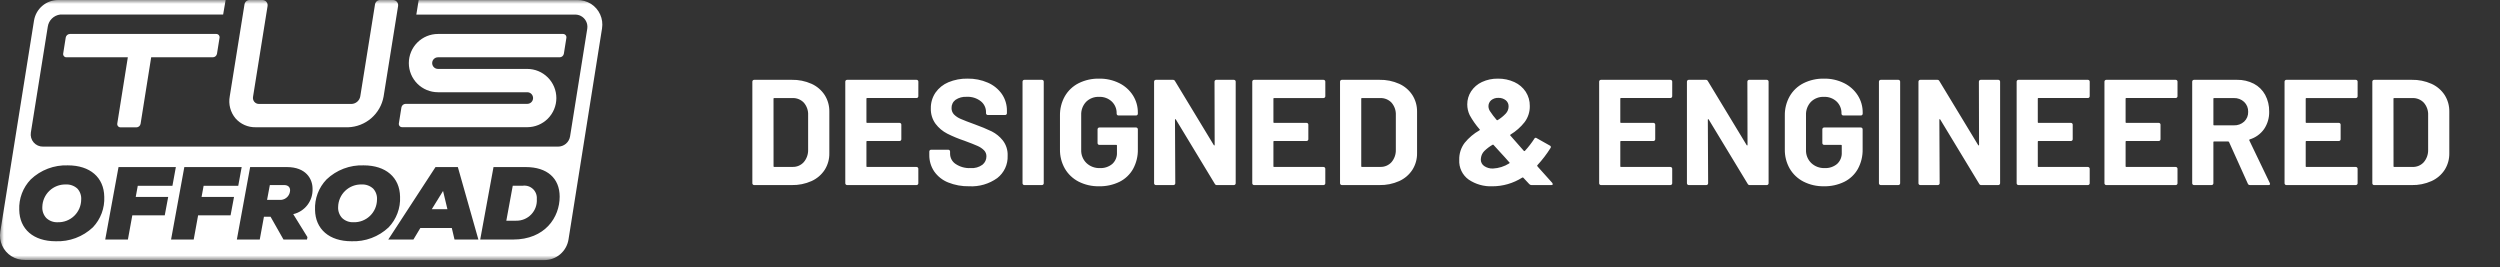
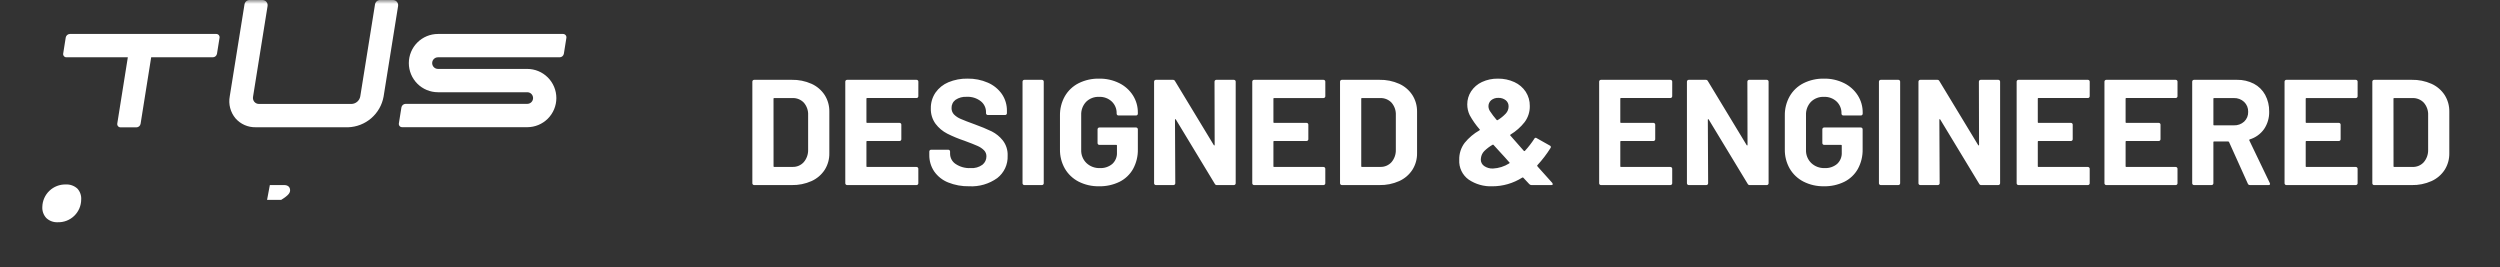
<svg xmlns="http://www.w3.org/2000/svg" width="318" height="34" viewBox="0 0 318 34" fill="none">
  <rect x="0" y="0" width="318" height="34" fill="#333333" stroke="none" />
  <mask id="mask0_407_84" style="mask-type:luminance" maskUnits="userSpaceOnUse" x="0" y="0" width="318" height="34">
    <path d="M317.203 0H0V33.087H317.203V0Z" fill="white" />
  </mask>
  <g mask="url(#mask0_407_84)">
    <path d="M51.151 16.177C51.09 16.178 51.029 16.166 50.974 16.142C50.918 16.117 50.868 16.081 50.828 16.035C50.789 15.987 50.76 15.931 50.745 15.871C50.729 15.811 50.726 15.748 50.737 15.687L51.06 13.664C51.081 13.54 51.146 13.427 51.241 13.344C51.337 13.261 51.459 13.214 51.585 13.211H67.069C67.265 13.211 67.453 13.133 67.592 12.995C67.73 12.856 67.808 12.668 67.808 12.472C67.808 12.276 67.73 12.088 67.592 11.949C67.453 11.81 67.265 11.732 67.069 11.732H55.709C54.726 11.732 53.783 11.342 53.088 10.647C52.393 9.952 52.003 9.009 52.003 8.026C52.003 7.043 52.393 6.101 53.088 5.406C53.783 4.711 54.726 4.32 55.709 4.32H71.625C71.686 4.32 71.746 4.333 71.801 4.359C71.857 4.384 71.906 4.421 71.946 4.467C71.986 4.514 72.015 4.568 72.032 4.627C72.05 4.685 72.054 4.747 72.046 4.807L71.723 6.834C71.701 6.96 71.636 7.075 71.539 7.157C71.442 7.24 71.319 7.287 71.191 7.288H55.713C55.537 7.287 55.367 7.349 55.233 7.462C55.099 7.576 55.01 7.733 54.982 7.906C54.964 8.012 54.97 8.121 54.999 8.225C55.027 8.328 55.078 8.424 55.148 8.506C55.217 8.588 55.304 8.654 55.401 8.699C55.499 8.744 55.605 8.767 55.713 8.767H67.063C68.046 8.767 68.988 9.158 69.683 9.853C70.378 10.548 70.769 11.49 70.769 12.473C70.769 13.456 70.378 14.399 69.683 15.094C68.988 15.789 68.046 16.179 67.063 16.179L51.151 16.177Z" fill="white" />
    <path d="M15.333 16.196C15.272 16.198 15.212 16.186 15.157 16.161C15.101 16.137 15.052 16.1 15.012 16.054C14.972 16.007 14.943 15.951 14.927 15.891C14.911 15.831 14.908 15.768 14.919 15.706L16.26 7.287H8.452C8.391 7.289 8.33 7.277 8.274 7.251C8.218 7.226 8.168 7.189 8.129 7.142C8.089 7.095 8.061 7.04 8.045 6.98C8.03 6.921 8.028 6.859 8.04 6.798L8.361 4.773C8.383 4.649 8.447 4.535 8.543 4.452C8.639 4.37 8.761 4.323 8.888 4.32H27.511C27.572 4.319 27.632 4.332 27.688 4.356C27.743 4.381 27.792 4.418 27.832 4.464C27.872 4.512 27.901 4.567 27.917 4.627C27.933 4.687 27.936 4.749 27.925 4.81L27.602 6.832C27.581 6.957 27.517 7.071 27.422 7.154C27.326 7.237 27.204 7.284 27.078 7.287H19.23L17.883 15.746C17.861 15.871 17.797 15.985 17.701 16.067C17.605 16.15 17.483 16.197 17.356 16.199L15.333 16.196Z" fill="white" />
    <path d="M32.528 16.186C32.041 16.197 31.558 16.101 31.112 15.905C30.666 15.708 30.27 15.416 29.95 15.049C29.632 14.666 29.401 14.217 29.276 13.735C29.15 13.253 29.132 12.749 29.223 12.259L31.1 0.555C31.125 0.4 31.204 0.259 31.324 0.157C31.444 0.055 31.596 -0 31.753 1.49807e-06H33.385C33.48 0.001 33.575 0.022 33.661 0.062C33.748 0.102 33.824 0.161 33.886 0.234C33.948 0.307 33.993 0.392 34.019 0.484C34.044 0.576 34.05 0.673 34.035 0.767L32.188 12.3C32.166 12.415 32.169 12.534 32.198 12.648C32.227 12.762 32.281 12.868 32.356 12.959C32.431 13.044 32.525 13.112 32.63 13.158C32.734 13.203 32.848 13.225 32.962 13.222H44.715C44.982 13.213 45.238 13.113 45.44 12.938C45.642 12.764 45.778 12.525 45.826 12.262L47.702 0.555C47.727 0.4 47.806 0.259 47.926 0.157C48.046 0.055 48.198 -0 48.355 1.49807e-06H49.987C50.082 0.001 50.176 0.022 50.263 0.062C50.35 0.102 50.426 0.161 50.488 0.234C50.55 0.307 50.595 0.392 50.621 0.484C50.647 0.576 50.652 0.673 50.637 0.767L48.79 12.3C48.595 13.366 48.041 14.332 47.221 15.04C46.401 15.747 45.363 16.153 44.281 16.189L32.528 16.186Z" fill="white" />
-     <path d="M45.992 23.463C45.22 23.445 44.473 23.733 43.914 24.266C43.355 24.798 43.03 25.53 43.011 26.302C42.994 26.561 43.029 26.82 43.115 27.065C43.201 27.31 43.336 27.535 43.511 27.726C43.703 27.909 43.931 28.052 44.18 28.145C44.429 28.238 44.694 28.28 44.96 28.268C45.347 28.281 45.732 28.216 46.093 28.077C46.455 27.938 46.784 27.729 47.063 27.461C47.342 27.193 47.565 26.871 47.718 26.516C47.871 26.16 47.951 25.778 47.954 25.391C47.972 25.138 47.939 24.885 47.856 24.645C47.774 24.405 47.644 24.185 47.474 23.997C47.275 23.813 47.041 23.672 46.786 23.58C46.531 23.488 46.26 23.449 45.989 23.464" fill="white" />
    <path d="M8.366 23.464C7.594 23.446 6.847 23.734 6.288 24.267C5.728 24.799 5.403 25.531 5.384 26.303C5.367 26.562 5.402 26.822 5.488 27.066C5.574 27.311 5.709 27.536 5.884 27.727C6.077 27.91 6.304 28.053 6.553 28.146C6.802 28.239 7.067 28.281 7.333 28.269C7.72 28.282 8.105 28.217 8.466 28.078C8.828 27.939 9.157 27.73 9.436 27.462C9.715 27.194 9.938 26.872 10.091 26.517C10.244 26.162 10.324 25.779 10.327 25.392C10.346 25.139 10.313 24.886 10.231 24.646C10.149 24.406 10.02 24.185 9.85 23.997C9.651 23.813 9.417 23.672 9.162 23.58C8.907 23.488 8.637 23.449 8.366 23.464Z" fill="white" />
-     <path d="M54.922 26.612H56.913L56.356 24.289L54.922 26.612Z" fill="white" />
-     <path d="M36.138 23.539H34.324L33.971 25.426H35.764C36.073 25.397 36.361 25.254 36.571 25.025C36.781 24.795 36.899 24.496 36.901 24.185C36.888 23.775 36.61 23.539 36.138 23.539Z" fill="white" />
-     <path d="M75.169 0.488C74.647 0.164 74.044 -0.003 73.431 0.005H53.257L52.957 1.856H73.146C73.386 1.853 73.624 1.904 73.841 2.007C74.141 2.152 74.387 2.391 74.541 2.686C74.696 2.982 74.752 3.319 74.7 3.649L72.513 17.349C72.454 17.712 72.268 18.042 71.988 18.28C71.708 18.519 71.353 18.649 70.985 18.649H5.48C5.254 18.654 5.029 18.609 4.822 18.517C4.616 18.426 4.431 18.29 4.283 18.119C4.135 17.948 4.026 17.747 3.964 17.529C3.902 17.312 3.889 17.083 3.925 16.86L6.078 3.392C6.135 3 6.319 2.637 6.602 2.359C6.885 2.081 7.25 1.903 7.644 1.852H28.383L28.7 0H7.4C6.658 0 5.942 0.265 5.378 0.747C4.814 1.228 4.441 1.895 4.325 2.627L0.039 29.465C-0.057 30.066 0.025 30.682 0.276 31.237C0.526 31.792 0.934 32.261 1.448 32.587C1.969 32.91 2.572 33.078 3.186 33.069L69.237 33.086C69.978 33.087 70.696 32.822 71.26 32.341C71.824 31.86 72.198 31.192 72.314 30.46L76.58 3.611C76.675 3.01 76.592 2.393 76.341 1.839C76.09 1.284 75.683 0.814 75.169 0.488ZM11.808 28.921C11.177 29.515 10.434 29.977 9.623 30.28C8.811 30.583 7.947 30.722 7.082 30.687C4.264 30.687 2.488 29.157 2.448 26.694C2.417 25.983 2.531 25.272 2.783 24.606C3.035 23.94 3.42 23.333 3.914 22.82C4.542 22.223 5.283 21.757 6.093 21.45C6.903 21.144 7.767 21.002 8.633 21.033C11.449 21.033 13.223 22.563 13.263 25.026C13.296 25.74 13.185 26.453 12.934 27.123C12.684 27.793 12.302 28.404 11.808 28.921ZM20.957 27.387H16.83L16.269 30.47H13.385L15.076 21.252H22.369L21.933 23.636H17.524L17.265 25.051H21.394L20.957 27.387ZM29.329 27.387H25.2L24.639 30.47H21.759L23.446 21.252H30.741L30.305 23.636H25.9L25.639 25.051H29.768L29.329 27.387ZM39.106 30.16L39.051 30.47H36.06L34.417 27.57H33.573L33.04 30.47H30.127L31.818 21.252H36.5C38.9 21.252 39.757 22.735 39.757 24.006C39.789 24.747 39.56 25.476 39.112 26.066C38.663 26.657 38.022 27.072 37.3 27.24L39.106 30.16ZM40.073 26.694C40.042 25.983 40.156 25.272 40.408 24.606C40.66 23.94 41.045 23.333 41.539 22.82C42.166 22.223 42.907 21.757 43.717 21.45C44.527 21.143 45.39 21.002 46.256 21.033C49.074 21.033 50.85 22.563 50.888 25.026C50.922 25.74 50.81 26.453 50.559 27.123C50.309 27.793 49.926 28.404 49.432 28.921C48.801 29.515 48.058 29.977 47.247 30.28C46.435 30.583 45.571 30.722 44.706 30.687C41.89 30.687 40.112 29.157 40.072 26.694M57.815 30.47L57.469 29H53.469L52.587 30.47H49.387L55.396 21.252H58.237L58.265 21.345L60.851 30.469L57.815 30.47ZM65.248 30.47H61.083L62.774 21.252H66.89C69.582 21.252 71.19 22.659 71.19 25.015C71.19 27.641 69.33 30.47 65.248 30.47Z" fill="white" />
-     <path d="M66.503 23.627H65.222L64.404 28.074H65.634C65.995 28.083 66.353 28.017 66.687 27.88C67.02 27.743 67.321 27.538 67.571 27.277C67.82 27.017 68.012 26.707 68.135 26.368C68.257 26.029 68.308 25.668 68.282 25.308C68.3 25.074 68.266 24.839 68.181 24.62C68.097 24.401 67.965 24.203 67.794 24.042C67.624 23.88 67.419 23.759 67.196 23.686C66.973 23.614 66.736 23.592 66.503 23.623" fill="white" />
+     <path d="M36.138 23.539H34.324L33.971 25.426H35.764C36.781 24.795 36.899 24.496 36.901 24.185C36.888 23.775 36.61 23.539 36.138 23.539Z" fill="white" />
  </g>
  <path d="M95.928 23.541C95.868 23.541 95.809 23.517 95.766 23.474C95.723 23.431 95.699 23.373 95.699 23.312V10.383C95.699 10.353 95.704 10.323 95.716 10.295C95.727 10.267 95.745 10.241 95.766 10.22C95.787 10.198 95.813 10.181 95.841 10.17C95.869 10.158 95.899 10.153 95.929 10.153H100.71C101.576 10.134 102.435 10.308 103.225 10.66C103.908 10.966 104.488 11.461 104.898 12.086C105.3 12.72 105.506 13.459 105.491 14.209V19.487C105.506 20.238 105.3 20.976 104.898 21.61C104.488 22.235 103.907 22.729 103.224 23.034C102.434 23.387 101.575 23.56 100.709 23.541H95.928ZM98.395 21.131C98.392 21.145 98.393 21.159 98.397 21.172C98.401 21.186 98.409 21.198 98.418 21.208C98.428 21.218 98.441 21.225 98.454 21.229C98.467 21.233 98.481 21.234 98.495 21.231H100.805C101.072 21.241 101.337 21.192 101.583 21.089C101.829 20.986 102.05 20.831 102.23 20.634C102.61 20.194 102.811 19.628 102.794 19.047V14.647C102.824 14.068 102.629 13.5 102.25 13.061C102.063 12.864 101.835 12.709 101.583 12.607C101.33 12.506 101.058 12.46 100.786 12.473H98.491C98.478 12.47 98.463 12.471 98.45 12.475C98.437 12.479 98.424 12.486 98.415 12.496C98.405 12.506 98.397 12.518 98.393 12.532C98.389 12.545 98.388 12.559 98.391 12.573L98.395 21.131ZM116.812 12.239C116.813 12.27 116.807 12.3 116.796 12.328C116.784 12.356 116.767 12.381 116.745 12.402C116.724 12.424 116.699 12.441 116.671 12.453C116.643 12.464 116.613 12.47 116.582 12.469H110.31C110.297 12.466 110.282 12.467 110.269 12.471C110.256 12.475 110.243 12.482 110.234 12.492C110.224 12.502 110.216 12.514 110.212 12.528C110.208 12.541 110.208 12.556 110.21 12.569V15.528C110.208 15.542 110.208 15.556 110.212 15.569C110.216 15.583 110.224 15.595 110.234 15.605C110.243 15.615 110.256 15.622 110.269 15.626C110.282 15.63 110.297 15.631 110.31 15.628H114.422C114.453 15.628 114.483 15.633 114.511 15.645C114.539 15.656 114.564 15.673 114.585 15.695C114.606 15.716 114.622 15.741 114.634 15.768C114.645 15.795 114.65 15.824 114.65 15.853V17.708C114.65 17.769 114.626 17.827 114.583 17.87C114.54 17.913 114.482 17.937 114.421 17.937H110.31C110.297 17.934 110.282 17.935 110.269 17.939C110.256 17.943 110.243 17.951 110.234 17.96C110.224 17.97 110.216 17.983 110.212 17.996C110.208 18.009 110.208 18.023 110.21 18.037V21.137C110.208 21.151 110.208 21.165 110.212 21.178C110.216 21.192 110.224 21.204 110.234 21.214C110.243 21.224 110.256 21.231 110.269 21.235C110.282 21.239 110.297 21.24 110.31 21.237H116.583C116.644 21.237 116.702 21.261 116.745 21.304C116.788 21.347 116.812 21.405 116.812 21.466V23.312C116.812 23.373 116.788 23.431 116.745 23.474C116.702 23.517 116.644 23.541 116.583 23.541H107.75C107.69 23.541 107.631 23.517 107.588 23.474C107.545 23.431 107.521 23.373 107.521 23.312V10.383C107.521 10.353 107.526 10.323 107.538 10.295C107.549 10.267 107.567 10.241 107.588 10.22C107.609 10.198 107.635 10.181 107.663 10.17C107.691 10.158 107.721 10.153 107.751 10.153H116.586C116.617 10.153 116.647 10.158 116.675 10.17C116.703 10.181 116.728 10.198 116.749 10.22C116.771 10.241 116.788 10.267 116.8 10.295C116.811 10.323 116.817 10.353 116.816 10.383L116.812 12.239ZM123.276 23.694C122.36 23.713 121.45 23.548 120.599 23.206C119.886 22.922 119.271 22.435 118.83 21.806C118.41 21.183 118.193 20.445 118.208 19.693V19.273C118.208 19.212 118.232 19.154 118.275 19.111C118.318 19.068 118.377 19.044 118.437 19.044H120.617C120.648 19.044 120.678 19.049 120.706 19.061C120.734 19.072 120.76 19.088 120.782 19.11C120.803 19.131 120.821 19.157 120.832 19.185C120.844 19.213 120.85 19.243 120.85 19.273V19.563C120.852 19.819 120.917 20.071 121.039 20.296C121.161 20.521 121.337 20.713 121.55 20.854C122.114 21.232 122.785 21.416 123.462 21.38C124.001 21.422 124.537 21.27 124.973 20.95C125.131 20.822 125.258 20.66 125.345 20.477C125.431 20.293 125.475 20.092 125.473 19.889C125.477 19.746 125.451 19.604 125.399 19.471C125.346 19.338 125.268 19.216 125.167 19.114C124.927 18.879 124.645 18.691 124.335 18.559C123.985 18.4 123.427 18.18 122.662 17.899C121.918 17.651 121.192 17.351 120.491 16.999C119.907 16.7 119.398 16.272 119.002 15.748C118.589 15.18 118.378 14.49 118.402 13.788C118.387 13.074 118.594 12.372 118.995 11.78C119.407 11.193 119.978 10.735 120.64 10.46C121.41 10.141 122.237 9.985 123.069 10.001C123.96 9.985 124.844 10.161 125.66 10.517C126.375 10.825 126.991 11.325 127.439 11.961C127.871 12.594 128.095 13.346 128.08 14.112V14.399C128.081 14.43 128.075 14.46 128.064 14.488C128.052 14.516 128.035 14.541 128.013 14.562C127.992 14.584 127.967 14.601 127.939 14.613C127.911 14.624 127.881 14.63 127.85 14.629H125.65C125.62 14.63 125.59 14.624 125.562 14.613C125.534 14.601 125.508 14.584 125.487 14.562C125.466 14.541 125.448 14.516 125.437 14.488C125.425 14.46 125.42 14.43 125.42 14.399V14.246C125.421 13.983 125.362 13.724 125.247 13.487C125.133 13.25 124.967 13.042 124.76 12.879C124.245 12.478 123.602 12.277 122.95 12.315C122.452 12.286 121.959 12.42 121.544 12.697C121.38 12.818 121.248 12.977 121.16 13.16C121.071 13.344 121.029 13.546 121.037 13.749C121.031 14.044 121.138 14.331 121.337 14.549C121.588 14.802 121.887 15 122.217 15.132C122.606 15.304 123.208 15.537 124.024 15.832C124.748 16.09 125.457 16.384 126.15 16.714C126.693 16.989 127.17 17.377 127.55 17.852C127.983 18.411 128.204 19.106 128.172 19.812C128.194 20.356 128.085 20.898 127.856 21.392C127.626 21.886 127.282 22.318 126.852 22.652C125.813 23.396 124.552 23.764 123.276 23.694ZM130.295 23.541C130.235 23.541 130.176 23.517 130.133 23.474C130.09 23.431 130.066 23.373 130.066 23.312V10.383C130.066 10.353 130.071 10.323 130.083 10.295C130.094 10.267 130.112 10.241 130.133 10.22C130.154 10.198 130.18 10.181 130.208 10.17C130.236 10.158 130.266 10.153 130.296 10.153H132.534C132.565 10.153 132.595 10.158 132.623 10.17C132.651 10.181 132.676 10.198 132.697 10.22C132.719 10.241 132.736 10.267 132.748 10.295C132.759 10.323 132.765 10.353 132.764 10.383V23.312C132.764 23.373 132.74 23.431 132.697 23.474C132.654 23.517 132.596 23.541 132.535 23.541H130.295ZM139.795 23.694C138.893 23.712 138 23.509 137.195 23.101C136.468 22.727 135.863 22.153 135.45 21.447C135.025 20.699 134.81 19.85 134.828 18.99V14.706C134.811 13.843 135.026 12.991 135.45 12.239C135.86 11.529 136.469 10.955 137.2 10.585C138.007 10.184 138.899 9.984 139.8 10.002C140.691 9.985 141.573 10.181 142.372 10.576C143.083 10.928 143.685 11.467 144.112 12.135C144.526 12.79 144.742 13.55 144.734 14.325V14.459C144.735 14.489 144.729 14.52 144.718 14.548C144.706 14.576 144.689 14.601 144.667 14.622C144.646 14.644 144.621 14.661 144.593 14.673C144.565 14.684 144.535 14.69 144.504 14.689H142.267C142.237 14.69 142.207 14.684 142.179 14.673C142.151 14.661 142.125 14.644 142.104 14.622C142.083 14.601 142.065 14.576 142.054 14.548C142.042 14.52 142.037 14.489 142.037 14.459V14.402C142.043 14.126 141.992 13.852 141.886 13.597C141.781 13.342 141.624 13.112 141.425 12.92C141.208 12.716 140.953 12.558 140.673 12.455C140.394 12.352 140.097 12.306 139.799 12.32C139.495 12.306 139.192 12.356 138.908 12.465C138.624 12.575 138.366 12.742 138.15 12.956C137.94 13.18 137.777 13.443 137.67 13.73C137.564 14.017 137.515 14.323 137.528 14.629V19.066C137.516 19.376 137.569 19.686 137.685 19.974C137.8 20.262 137.975 20.523 138.197 20.739C138.424 20.953 138.691 21.12 138.983 21.23C139.275 21.34 139.586 21.391 139.897 21.38C140.474 21.41 141.04 21.222 141.484 20.854C141.685 20.669 141.842 20.442 141.944 20.189C142.047 19.936 142.092 19.664 142.077 19.391V18.53C142.08 18.517 142.079 18.502 142.075 18.489C142.071 18.476 142.064 18.463 142.054 18.453C142.044 18.444 142.032 18.436 142.019 18.432C142.005 18.428 141.991 18.427 141.977 18.43H139.838C139.778 18.43 139.719 18.406 139.676 18.363C139.633 18.32 139.609 18.262 139.609 18.201V16.446C139.609 16.416 139.614 16.386 139.626 16.358C139.637 16.33 139.655 16.304 139.676 16.283C139.697 16.261 139.723 16.244 139.751 16.233C139.779 16.221 139.809 16.216 139.839 16.216H144.505C144.536 16.216 144.566 16.221 144.594 16.233C144.622 16.244 144.647 16.261 144.668 16.283C144.69 16.304 144.707 16.33 144.719 16.358C144.73 16.386 144.736 16.416 144.735 16.446V18.973C144.757 19.854 144.546 20.724 144.123 21.497C143.723 22.203 143.12 22.773 142.392 23.132C141.584 23.522 140.696 23.714 139.799 23.694H139.795ZM154.487 10.383C154.487 10.353 154.492 10.323 154.504 10.295C154.515 10.267 154.533 10.241 154.554 10.22C154.575 10.198 154.601 10.181 154.629 10.17C154.657 10.158 154.687 10.153 154.717 10.153H156.95C156.981 10.153 157.011 10.158 157.039 10.17C157.067 10.181 157.092 10.198 157.113 10.22C157.135 10.241 157.152 10.267 157.164 10.295C157.175 10.323 157.181 10.353 157.18 10.383V23.312C157.18 23.373 157.156 23.431 157.113 23.474C157.07 23.517 157.012 23.541 156.951 23.541H154.793C154.738 23.546 154.683 23.533 154.636 23.506C154.588 23.479 154.549 23.438 154.525 23.388L149.572 15.203C149.547 15.165 149.522 15.149 149.496 15.155C149.471 15.161 149.458 15.19 149.458 15.241L149.496 23.311C149.496 23.372 149.472 23.43 149.429 23.473C149.386 23.516 149.328 23.54 149.267 23.54H147.028C146.968 23.54 146.909 23.516 146.866 23.473C146.823 23.43 146.799 23.372 146.799 23.311V10.383C146.799 10.353 146.804 10.323 146.816 10.295C146.827 10.267 146.845 10.241 146.866 10.22C146.887 10.198 146.913 10.181 146.941 10.17C146.969 10.158 146.999 10.153 147.029 10.153H149.19C149.245 10.149 149.3 10.161 149.348 10.188C149.396 10.216 149.434 10.257 149.458 10.306L154.392 18.453C154.418 18.491 154.443 18.507 154.468 18.501C154.494 18.495 154.506 18.466 154.506 18.415L154.487 10.383ZM168.581 12.239C168.582 12.27 168.576 12.3 168.565 12.328C168.553 12.356 168.536 12.381 168.514 12.402C168.493 12.425 168.468 12.443 168.44 12.455C168.412 12.467 168.381 12.473 168.35 12.473H162.079C162.066 12.47 162.051 12.471 162.038 12.475C162.025 12.479 162.012 12.486 162.003 12.496C161.993 12.506 161.985 12.518 161.981 12.532C161.977 12.545 161.977 12.559 161.979 12.573V15.528C161.977 15.542 161.977 15.556 161.981 15.569C161.985 15.583 161.993 15.595 162.003 15.605C162.012 15.615 162.025 15.622 162.038 15.626C162.051 15.63 162.066 15.631 162.079 15.628H166.191C166.222 15.628 166.252 15.633 166.28 15.645C166.308 15.656 166.333 15.673 166.354 15.695C166.376 15.716 166.393 15.742 166.405 15.77C166.416 15.798 166.422 15.828 166.421 15.858V17.708C166.421 17.769 166.397 17.827 166.354 17.87C166.311 17.913 166.253 17.937 166.192 17.937H162.079C162.066 17.934 162.051 17.935 162.038 17.939C162.025 17.943 162.012 17.951 162.003 17.96C161.993 17.97 161.985 17.983 161.981 17.996C161.977 18.009 161.977 18.023 161.979 18.037V21.137C161.977 21.151 161.977 21.165 161.981 21.178C161.985 21.192 161.993 21.204 162.003 21.214C162.012 21.224 162.025 21.231 162.038 21.235C162.051 21.239 162.066 21.24 162.079 21.237H168.35C168.411 21.237 168.469 21.261 168.512 21.304C168.555 21.347 168.579 21.405 168.579 21.466V23.312C168.579 23.373 168.555 23.431 168.512 23.474C168.469 23.517 168.411 23.541 168.35 23.541H159.517C159.457 23.541 159.398 23.517 159.355 23.474C159.312 23.431 159.288 23.373 159.288 23.312V10.383C159.288 10.353 159.293 10.323 159.305 10.295C159.316 10.267 159.334 10.241 159.355 10.22C159.376 10.198 159.402 10.181 159.43 10.17C159.458 10.158 159.488 10.153 159.518 10.153H168.35C168.381 10.153 168.411 10.158 168.439 10.17C168.467 10.181 168.492 10.198 168.513 10.22C168.535 10.241 168.552 10.267 168.564 10.295C168.575 10.323 168.581 10.353 168.58 10.383L168.581 12.239ZM170.681 23.539C170.621 23.539 170.562 23.515 170.519 23.472C170.476 23.429 170.452 23.371 170.452 23.31V10.383C170.452 10.353 170.457 10.323 170.469 10.295C170.48 10.267 170.498 10.241 170.519 10.22C170.54 10.198 170.566 10.181 170.594 10.17C170.622 10.158 170.652 10.153 170.682 10.153H175.463C176.329 10.134 177.188 10.308 177.978 10.66C178.66 10.966 179.24 11.461 179.65 12.086C180.054 12.719 180.263 13.457 180.25 14.208V19.487C180.263 20.238 180.054 20.976 179.65 21.609C179.24 22.234 178.66 22.729 177.977 23.034C177.187 23.387 176.328 23.56 175.462 23.541L170.681 23.539ZM173.15 21.131C173.148 21.145 173.148 21.159 173.152 21.172C173.156 21.186 173.164 21.198 173.174 21.208C173.183 21.218 173.196 21.225 173.209 21.229C173.222 21.233 173.237 21.234 173.25 21.231H175.564C175.831 21.241 176.096 21.193 176.342 21.091C176.588 20.988 176.809 20.834 176.989 20.638C177.369 20.197 177.569 19.629 177.55 19.047V14.647C177.58 14.068 177.384 13.499 177.005 13.06C176.818 12.863 176.591 12.709 176.338 12.607C176.086 12.506 175.815 12.46 175.543 12.473H173.25C173.237 12.47 173.222 12.471 173.209 12.475C173.196 12.479 173.183 12.486 173.174 12.496C173.164 12.506 173.156 12.518 173.152 12.532C173.148 12.545 173.148 12.559 173.15 12.573V21.131ZM197.44 23.254C197.476 23.299 197.502 23.351 197.516 23.407C197.516 23.497 197.446 23.541 197.306 23.541H194.801C194.746 23.542 194.692 23.53 194.642 23.507C194.593 23.484 194.549 23.45 194.514 23.407L193.768 22.607C193.743 22.569 193.698 22.563 193.634 22.588C192.491 23.315 191.164 23.7 189.809 23.697C188.747 23.737 187.699 23.439 186.816 22.846C186.42 22.562 186.103 22.183 185.893 21.743C185.683 21.303 185.588 20.818 185.616 20.331C185.592 19.553 185.834 18.791 186.304 18.17C186.827 17.529 187.465 16.989 188.184 16.58C188.261 16.529 188.267 16.485 188.203 16.446C187.718 15.891 187.295 15.286 186.941 14.639C186.738 14.213 186.633 13.746 186.635 13.273C186.632 12.686 186.802 12.111 187.123 11.619C187.463 11.103 187.94 10.692 188.5 10.433C189.138 10.137 189.834 9.99 190.537 10.003C191.259 9.991 191.975 10.142 192.631 10.443C193.218 10.709 193.718 11.136 194.074 11.673C194.421 12.211 194.601 12.84 194.59 13.48C194.607 14.22 194.374 14.944 193.93 15.536C193.435 16.166 192.83 16.701 192.143 17.115C192.077 17.153 192.07 17.198 192.124 17.249L193.824 19.181C193.834 19.192 193.845 19.201 193.859 19.207C193.872 19.214 193.886 19.217 193.901 19.217C193.915 19.217 193.93 19.214 193.943 19.207C193.956 19.201 193.968 19.192 193.977 19.181C194.415 18.706 194.812 18.194 195.163 17.651C195.173 17.621 195.19 17.594 195.213 17.572C195.236 17.551 195.264 17.535 195.295 17.528C195.326 17.52 195.358 17.52 195.388 17.529C195.419 17.537 195.447 17.553 195.469 17.575L197.133 18.512C197.163 18.522 197.19 18.539 197.212 18.561C197.234 18.583 197.251 18.61 197.261 18.64C197.27 18.67 197.273 18.701 197.268 18.732C197.263 18.763 197.251 18.793 197.233 18.818C196.742 19.602 196.179 20.339 195.55 21.018C195.512 21.056 195.525 21.113 195.588 21.19L197.44 23.254ZM190.593 12.449C190.261 12.433 189.934 12.54 189.675 12.749C189.562 12.847 189.472 12.969 189.412 13.107C189.353 13.244 189.325 13.393 189.331 13.543C189.341 13.754 189.407 13.959 189.522 14.136C189.778 14.524 190.058 14.895 190.363 15.245C190.389 15.296 190.433 15.309 190.497 15.283C190.881 15.052 191.232 14.768 191.539 14.442C191.766 14.197 191.893 13.876 191.893 13.542C191.899 13.391 191.869 13.24 191.806 13.102C191.743 12.964 191.648 12.843 191.53 12.748C191.263 12.541 190.931 12.435 190.593 12.449ZM189.905 21.437C190.638 21.401 191.349 21.177 191.97 20.787C192.047 20.736 192.053 20.692 191.989 20.653L191.396 19.984L190.956 19.506C190.676 19.213 190.351 18.856 189.981 18.435C189.956 18.394 189.912 18.387 189.85 18.416C189.467 18.637 189.114 18.906 188.798 19.216C188.564 19.454 188.416 19.764 188.377 20.096C188.362 20.159 188.355 20.223 188.358 20.287C188.355 20.451 188.393 20.612 188.468 20.758C188.543 20.903 188.653 21.027 188.788 21.119C189.117 21.343 189.508 21.454 189.905 21.437ZM212.705 12.237C212.706 12.268 212.7 12.298 212.689 12.326C212.677 12.354 212.66 12.379 212.638 12.4C212.617 12.422 212.592 12.439 212.564 12.451C212.536 12.462 212.506 12.468 212.475 12.467H206.202C206.189 12.464 206.174 12.465 206.161 12.469C206.148 12.473 206.135 12.48 206.126 12.49C206.116 12.5 206.108 12.512 206.104 12.526C206.1 12.539 206.1 12.553 206.102 12.567V15.528C206.1 15.542 206.1 15.556 206.104 15.569C206.108 15.583 206.116 15.595 206.126 15.605C206.135 15.615 206.148 15.622 206.161 15.626C206.174 15.63 206.189 15.631 206.202 15.628H210.314C210.345 15.628 210.375 15.633 210.403 15.645C210.431 15.656 210.456 15.673 210.477 15.695C210.499 15.716 210.516 15.742 210.528 15.77C210.539 15.798 210.545 15.828 210.544 15.858V17.708C210.544 17.769 210.52 17.827 210.477 17.87C210.434 17.913 210.376 17.937 210.315 17.937H206.203C206.19 17.934 206.175 17.935 206.162 17.939C206.149 17.943 206.136 17.951 206.127 17.96C206.117 17.97 206.109 17.983 206.105 17.996C206.101 18.009 206.101 18.023 206.103 18.037V21.137C206.101 21.151 206.101 21.165 206.105 21.178C206.109 21.192 206.117 21.204 206.127 21.214C206.136 21.224 206.149 21.231 206.162 21.235C206.175 21.239 206.19 21.24 206.203 21.237H212.476C212.537 21.237 212.595 21.261 212.638 21.304C212.681 21.347 212.705 21.405 212.705 21.466V23.312C212.705 23.373 212.681 23.431 212.638 23.474C212.595 23.517 212.537 23.541 212.476 23.541H203.641C203.581 23.541 203.522 23.517 203.479 23.474C203.436 23.431 203.412 23.373 203.412 23.312V10.383C203.412 10.353 203.417 10.323 203.429 10.295C203.44 10.267 203.458 10.241 203.479 10.22C203.5 10.198 203.526 10.181 203.554 10.17C203.582 10.158 203.612 10.153 203.642 10.153H212.477C212.508 10.153 212.538 10.158 212.566 10.17C212.594 10.181 212.619 10.198 212.64 10.22C212.662 10.241 212.679 10.267 212.691 10.295C212.702 10.323 212.708 10.353 212.707 10.383L212.705 12.237ZM222.267 10.382C222.267 10.352 222.272 10.322 222.284 10.294C222.295 10.266 222.313 10.24 222.334 10.219C222.355 10.197 222.381 10.18 222.409 10.169C222.437 10.157 222.467 10.152 222.497 10.152H224.735C224.766 10.152 224.796 10.157 224.824 10.169C224.852 10.18 224.877 10.197 224.898 10.219C224.92 10.24 224.937 10.266 224.949 10.294C224.96 10.322 224.966 10.352 224.965 10.382V23.312C224.965 23.373 224.941 23.431 224.898 23.474C224.855 23.517 224.797 23.541 224.736 23.541H222.575C222.52 23.546 222.465 23.533 222.418 23.506C222.37 23.479 222.331 23.438 222.307 23.388L217.35 15.203C217.325 15.165 217.3 15.149 217.274 15.155C217.249 15.161 217.236 15.19 217.236 15.241L217.274 23.311C217.274 23.372 217.25 23.43 217.207 23.473C217.164 23.516 217.106 23.54 217.045 23.54H214.807C214.747 23.54 214.688 23.516 214.645 23.473C214.602 23.43 214.578 23.372 214.578 23.311V10.383C214.578 10.353 214.583 10.323 214.595 10.295C214.606 10.267 214.624 10.241 214.645 10.22C214.666 10.198 214.692 10.181 214.72 10.17C214.748 10.158 214.778 10.153 214.808 10.153H216.969C217.024 10.149 217.079 10.161 217.127 10.188C217.175 10.216 217.213 10.257 217.237 10.306L222.171 18.453C222.197 18.491 222.222 18.507 222.247 18.501C222.273 18.495 222.285 18.466 222.285 18.415L222.267 10.382ZM232.001 23.693C231.099 23.711 230.206 23.508 229.401 23.1C228.672 22.727 228.065 22.153 227.651 21.446C227.226 20.698 227.011 19.849 227.029 18.989V14.706C227.012 13.843 227.227 12.991 227.651 12.239C228.061 11.529 228.67 10.955 229.401 10.585C230.208 10.184 231.1 9.984 232.001 10.002C232.892 9.985 233.774 10.181 234.573 10.576C235.284 10.928 235.886 11.467 236.313 12.135C236.727 12.79 236.943 13.55 236.935 14.325V14.459C236.936 14.489 236.93 14.52 236.919 14.548C236.907 14.576 236.89 14.601 236.868 14.622C236.847 14.644 236.822 14.661 236.794 14.673C236.766 14.684 236.736 14.69 236.705 14.689H234.467C234.437 14.69 234.407 14.684 234.379 14.673C234.351 14.661 234.325 14.644 234.304 14.622C234.283 14.601 234.265 14.576 234.254 14.548C234.242 14.52 234.237 14.489 234.237 14.459V14.402C234.243 14.126 234.192 13.852 234.086 13.597C233.981 13.342 233.824 13.112 233.625 12.92C233.408 12.716 233.153 12.558 232.873 12.455C232.594 12.352 232.297 12.306 231.999 12.32C231.694 12.306 231.39 12.356 231.105 12.467C230.82 12.577 230.561 12.745 230.345 12.961C230.135 13.184 229.972 13.448 229.865 13.735C229.759 14.022 229.71 14.328 229.723 14.634V19.066C229.711 19.376 229.764 19.686 229.88 19.974C229.995 20.262 230.17 20.523 230.392 20.739C230.619 20.953 230.886 21.12 231.178 21.23C231.47 21.34 231.781 21.391 232.092 21.38C232.669 21.41 233.235 21.222 233.679 20.854C233.88 20.669 234.037 20.442 234.139 20.189C234.242 19.936 234.287 19.664 234.272 19.391V18.53C234.275 18.517 234.274 18.502 234.27 18.489C234.266 18.476 234.259 18.463 234.249 18.453C234.239 18.444 234.227 18.436 234.214 18.432C234.2 18.428 234.186 18.427 234.172 18.43H232.03C232 18.43 231.97 18.424 231.943 18.413C231.915 18.401 231.89 18.384 231.868 18.363C231.847 18.342 231.83 18.317 231.819 18.289C231.807 18.261 231.801 18.231 231.801 18.201V16.446C231.801 16.416 231.806 16.386 231.818 16.358C231.829 16.33 231.847 16.304 231.868 16.283C231.889 16.261 231.915 16.244 231.943 16.233C231.971 16.221 232.001 16.216 232.031 16.216H236.697C236.728 16.216 236.758 16.221 236.786 16.233C236.814 16.244 236.839 16.261 236.86 16.283C236.882 16.304 236.899 16.33 236.911 16.358C236.922 16.386 236.928 16.416 236.927 16.446V18.973C236.949 19.854 236.738 20.724 236.315 21.497C235.915 22.203 235.312 22.773 234.584 23.132C233.778 23.521 232.892 23.713 231.997 23.694L232.001 23.693ZM239.23 23.54C239.17 23.54 239.111 23.516 239.068 23.473C239.025 23.43 239.001 23.372 239.001 23.311V10.383C239.001 10.353 239.006 10.323 239.018 10.295C239.029 10.267 239.047 10.241 239.068 10.22C239.089 10.198 239.115 10.181 239.143 10.17C239.171 10.158 239.201 10.153 239.231 10.153H241.469C241.5 10.153 241.53 10.158 241.558 10.17C241.586 10.181 241.611 10.198 241.632 10.22C241.654 10.241 241.671 10.267 241.683 10.295C241.694 10.323 241.7 10.353 241.699 10.383V23.312C241.699 23.373 241.675 23.431 241.632 23.474C241.589 23.517 241.531 23.541 241.47 23.541L239.23 23.54ZM251.715 10.383C251.715 10.353 251.72 10.323 251.732 10.295C251.743 10.267 251.761 10.241 251.782 10.22C251.803 10.198 251.829 10.181 251.857 10.17C251.885 10.158 251.915 10.153 251.945 10.153H254.183C254.214 10.153 254.244 10.158 254.272 10.17C254.3 10.181 254.325 10.198 254.346 10.22C254.368 10.241 254.385 10.267 254.397 10.295C254.408 10.323 254.414 10.353 254.413 10.383V23.312C254.413 23.342 254.407 23.372 254.396 23.4C254.384 23.428 254.367 23.453 254.346 23.474C254.325 23.495 254.3 23.512 254.272 23.524C254.244 23.535 254.214 23.541 254.184 23.541H252.023C251.968 23.546 251.913 23.533 251.866 23.506C251.818 23.479 251.779 23.438 251.755 23.388L246.8 15.203C246.775 15.165 246.75 15.149 246.724 15.155C246.699 15.161 246.686 15.19 246.686 15.241L246.724 23.311C246.724 23.372 246.7 23.43 246.657 23.473C246.614 23.516 246.556 23.54 246.495 23.54H244.257C244.227 23.54 244.197 23.535 244.169 23.523C244.142 23.512 244.116 23.495 244.095 23.473C244.074 23.452 244.057 23.427 244.045 23.399C244.034 23.371 244.028 23.341 244.028 23.311V10.383C244.028 10.353 244.033 10.323 244.045 10.295C244.056 10.267 244.074 10.241 244.095 10.22C244.116 10.198 244.142 10.181 244.17 10.17C244.198 10.158 244.228 10.153 244.258 10.153H246.419C246.474 10.149 246.529 10.161 246.577 10.188C246.625 10.216 246.663 10.257 246.687 10.306L251.621 18.453C251.647 18.491 251.672 18.507 251.697 18.501C251.723 18.495 251.735 18.466 251.735 18.415L251.715 10.383ZM265.81 12.238C265.811 12.268 265.805 12.299 265.794 12.327C265.782 12.355 265.765 12.38 265.743 12.401C265.722 12.423 265.697 12.44 265.669 12.452C265.641 12.463 265.611 12.469 265.58 12.468H259.307C259.294 12.465 259.279 12.466 259.266 12.47C259.253 12.474 259.24 12.482 259.231 12.491C259.221 12.501 259.213 12.514 259.209 12.527C259.205 12.54 259.205 12.555 259.207 12.568V15.528C259.205 15.542 259.205 15.556 259.209 15.569C259.213 15.583 259.221 15.595 259.231 15.605C259.24 15.615 259.253 15.622 259.266 15.626C259.279 15.63 259.294 15.631 259.307 15.628H263.419C263.45 15.628 263.48 15.633 263.508 15.645C263.536 15.656 263.561 15.673 263.582 15.695C263.604 15.716 263.621 15.742 263.633 15.77C263.644 15.798 263.65 15.828 263.649 15.858V17.708C263.649 17.769 263.625 17.827 263.582 17.87C263.539 17.913 263.481 17.937 263.42 17.937H259.308C259.295 17.934 259.28 17.935 259.267 17.939C259.254 17.943 259.241 17.951 259.232 17.96C259.222 17.97 259.214 17.983 259.21 17.996C259.206 18.009 259.206 18.023 259.208 18.037V21.137C259.206 21.151 259.206 21.165 259.21 21.178C259.214 21.192 259.222 21.204 259.232 21.214C259.241 21.224 259.254 21.231 259.267 21.235C259.28 21.239 259.295 21.24 259.308 21.237H265.581C265.642 21.237 265.7 21.261 265.743 21.304C265.786 21.347 265.81 21.405 265.81 21.466V23.312C265.81 23.373 265.786 23.431 265.743 23.474C265.7 23.517 265.642 23.541 265.581 23.541H256.746C256.686 23.541 256.627 23.517 256.584 23.474C256.541 23.431 256.517 23.373 256.517 23.312V10.383C256.517 10.353 256.522 10.323 256.534 10.295C256.545 10.267 256.563 10.241 256.584 10.22C256.605 10.198 256.631 10.181 256.659 10.17C256.687 10.158 256.717 10.153 256.747 10.153H265.582C265.613 10.153 265.643 10.158 265.671 10.17C265.699 10.181 265.724 10.198 265.745 10.22C265.767 10.241 265.784 10.267 265.796 10.295C265.807 10.323 265.813 10.353 265.812 10.383L265.81 12.238ZM276.979 12.238C276.98 12.268 276.974 12.299 276.963 12.327C276.951 12.355 276.934 12.38 276.912 12.401C276.891 12.423 276.866 12.44 276.838 12.452C276.81 12.463 276.78 12.469 276.749 12.468H270.476C270.463 12.465 270.448 12.466 270.435 12.47C270.422 12.474 270.409 12.482 270.4 12.491C270.39 12.501 270.382 12.514 270.378 12.527C270.374 12.54 270.374 12.555 270.376 12.568V15.528C270.374 15.542 270.374 15.556 270.378 15.569C270.382 15.583 270.39 15.595 270.4 15.605C270.409 15.615 270.422 15.622 270.435 15.626C270.448 15.63 270.463 15.631 270.476 15.628H274.588C274.619 15.628 274.649 15.633 274.677 15.645C274.705 15.656 274.73 15.673 274.751 15.695C274.773 15.716 274.79 15.742 274.802 15.77C274.813 15.798 274.819 15.828 274.818 15.858V17.708C274.818 17.769 274.794 17.827 274.751 17.87C274.708 17.913 274.65 17.937 274.589 17.937H270.477C270.464 17.934 270.449 17.935 270.436 17.939C270.423 17.943 270.41 17.951 270.401 17.96C270.391 17.97 270.383 17.983 270.379 17.996C270.375 18.009 270.375 18.023 270.377 18.037V21.137C270.375 21.151 270.375 21.165 270.379 21.178C270.383 21.192 270.391 21.204 270.401 21.214C270.41 21.224 270.423 21.231 270.436 21.235C270.449 21.239 270.464 21.24 270.477 21.237H276.75C276.811 21.237 276.869 21.261 276.912 21.304C276.955 21.347 276.979 21.405 276.979 21.466V23.312C276.979 23.373 276.955 23.431 276.912 23.474C276.869 23.517 276.811 23.541 276.75 23.541H267.915C267.885 23.541 267.855 23.535 267.828 23.524C267.8 23.512 267.775 23.495 267.753 23.474C267.732 23.453 267.715 23.428 267.704 23.4C267.692 23.372 267.686 23.342 267.686 23.312V10.383C267.686 10.353 267.691 10.323 267.703 10.295C267.714 10.267 267.732 10.241 267.753 10.22C267.774 10.198 267.8 10.181 267.828 10.17C267.856 10.158 267.886 10.153 267.916 10.153H276.75C276.781 10.153 276.811 10.158 276.839 10.17C276.867 10.181 276.892 10.198 276.913 10.22C276.935 10.241 276.952 10.267 276.964 10.295C276.975 10.323 276.981 10.353 276.98 10.383L276.979 12.238ZM286.197 23.538C286.141 23.542 286.085 23.529 286.036 23.499C285.988 23.469 285.95 23.425 285.928 23.373L283.537 18.073C283.528 18.05 283.512 18.031 283.491 18.018C283.471 18.004 283.447 17.997 283.422 17.997H281.643C281.63 17.994 281.615 17.995 281.602 17.999C281.589 18.003 281.576 18.011 281.567 18.02C281.557 18.03 281.549 18.043 281.545 18.056C281.541 18.069 281.541 18.084 281.543 18.097V23.312C281.543 23.373 281.519 23.431 281.476 23.474C281.433 23.517 281.375 23.541 281.314 23.541H279.076C279.016 23.541 278.957 23.517 278.914 23.474C278.871 23.431 278.847 23.373 278.847 23.312V10.383C278.847 10.353 278.852 10.323 278.864 10.295C278.875 10.267 278.893 10.241 278.914 10.22C278.935 10.198 278.961 10.181 278.989 10.17C279.017 10.158 279.047 10.153 279.077 10.153H284.547C285.295 10.138 286.034 10.31 286.698 10.653C287.305 10.973 287.804 11.466 288.132 12.068C288.48 12.721 288.655 13.452 288.639 14.191C288.661 14.984 288.434 15.763 287.989 16.419C287.545 17.045 286.906 17.506 286.172 17.729C286.159 17.733 286.146 17.739 286.135 17.748C286.124 17.757 286.116 17.769 286.11 17.782C286.105 17.795 286.102 17.809 286.103 17.823C286.104 17.837 286.108 17.851 286.115 17.863L288.715 23.275C288.736 23.311 288.749 23.35 288.753 23.39C288.753 23.492 288.683 23.543 288.543 23.543L286.197 23.538ZM281.644 12.473C281.631 12.47 281.616 12.471 281.603 12.475C281.59 12.479 281.577 12.486 281.568 12.496C281.558 12.506 281.55 12.518 281.546 12.532C281.542 12.545 281.542 12.559 281.544 12.573V15.843C281.542 15.857 281.542 15.871 281.546 15.884C281.55 15.898 281.558 15.91 281.568 15.92C281.577 15.93 281.59 15.937 281.603 15.941C281.616 15.945 281.631 15.946 281.644 15.943H284.15C284.633 15.963 285.104 15.791 285.46 15.465C285.628 15.306 285.76 15.113 285.848 14.898C285.935 14.684 285.976 14.454 285.967 14.222C285.975 13.989 285.934 13.758 285.847 13.542C285.76 13.326 285.628 13.131 285.46 12.969C285.286 12.804 285.08 12.675 284.855 12.589C284.63 12.504 284.391 12.465 284.15 12.473H281.644ZM299.889 12.244C299.89 12.274 299.884 12.305 299.873 12.333C299.861 12.361 299.844 12.386 299.822 12.407C299.801 12.429 299.776 12.446 299.748 12.458C299.72 12.469 299.69 12.475 299.659 12.474H293.386C293.373 12.471 293.358 12.472 293.345 12.476C293.332 12.48 293.319 12.488 293.31 12.497C293.3 12.507 293.292 12.52 293.288 12.533C293.284 12.546 293.284 12.56 293.286 12.574V15.528C293.284 15.542 293.284 15.556 293.288 15.569C293.292 15.583 293.3 15.595 293.31 15.605C293.319 15.615 293.332 15.622 293.345 15.626C293.358 15.63 293.373 15.631 293.386 15.628H297.498C297.529 15.628 297.559 15.633 297.587 15.645C297.615 15.656 297.64 15.673 297.661 15.695C297.683 15.716 297.7 15.742 297.712 15.77C297.723 15.798 297.729 15.828 297.728 15.858V17.708C297.728 17.738 297.722 17.768 297.711 17.796C297.699 17.824 297.682 17.849 297.661 17.87C297.639 17.892 297.614 17.909 297.586 17.92C297.558 17.931 297.528 17.937 297.498 17.937H293.386C293.373 17.934 293.358 17.935 293.345 17.939C293.332 17.943 293.319 17.951 293.31 17.96C293.3 17.97 293.292 17.983 293.288 17.996C293.284 18.009 293.284 18.023 293.286 18.037V21.137C293.284 21.151 293.284 21.165 293.288 21.178C293.292 21.192 293.3 21.204 293.31 21.214C293.319 21.224 293.332 21.231 293.345 21.235C293.358 21.239 293.373 21.24 293.386 21.237H299.659C299.72 21.237 299.778 21.261 299.821 21.304C299.864 21.347 299.888 21.405 299.888 21.466V23.312C299.888 23.373 299.864 23.431 299.821 23.474C299.778 23.517 299.72 23.541 299.659 23.541H290.824C290.764 23.541 290.705 23.517 290.662 23.474C290.619 23.431 290.595 23.373 290.595 23.312V10.383C290.595 10.353 290.6 10.323 290.612 10.295C290.623 10.267 290.641 10.241 290.662 10.22C290.683 10.198 290.709 10.181 290.737 10.17C290.765 10.158 290.795 10.153 290.825 10.153H299.66C299.691 10.153 299.721 10.158 299.749 10.17C299.777 10.181 299.802 10.198 299.823 10.22C299.845 10.241 299.862 10.267 299.874 10.295C299.885 10.323 299.891 10.353 299.89 10.383L299.889 12.244ZM301.989 23.544C301.959 23.544 301.929 23.538 301.901 23.527C301.874 23.516 301.848 23.499 301.827 23.477C301.806 23.456 301.789 23.431 301.777 23.403C301.766 23.375 301.76 23.345 301.76 23.315V10.383C301.76 10.353 301.765 10.323 301.777 10.295C301.788 10.267 301.806 10.241 301.827 10.22C301.848 10.198 301.874 10.181 301.902 10.17C301.93 10.158 301.96 10.153 301.99 10.153H306.771C307.637 10.134 308.496 10.308 309.286 10.66C309.969 10.966 310.549 11.46 310.959 12.085C311.361 12.719 311.567 13.458 311.552 14.208V19.487C311.567 20.238 311.361 20.976 310.959 21.61C310.549 22.235 309.969 22.73 309.286 23.035C308.496 23.388 307.637 23.561 306.771 23.542L301.989 23.544ZM304.456 21.134C304.454 21.148 304.454 21.162 304.458 21.175C304.462 21.189 304.47 21.201 304.48 21.211C304.489 21.221 304.502 21.228 304.515 21.232C304.528 21.236 304.543 21.237 304.556 21.234H306.87C307.137 21.244 307.402 21.196 307.648 21.094C307.894 20.991 308.115 20.837 308.295 20.641C308.675 20.201 308.876 19.635 308.859 19.054V14.654C308.889 14.075 308.693 13.506 308.314 13.067C308.128 12.868 307.9 12.713 307.647 12.61C307.395 12.507 307.123 12.461 306.85 12.473H304.55C304.537 12.47 304.522 12.471 304.509 12.475C304.496 12.479 304.483 12.486 304.474 12.496C304.464 12.506 304.456 12.518 304.452 12.532C304.448 12.545 304.448 12.559 304.45 12.573L304.456 21.134Z" fill="white" />
</svg>